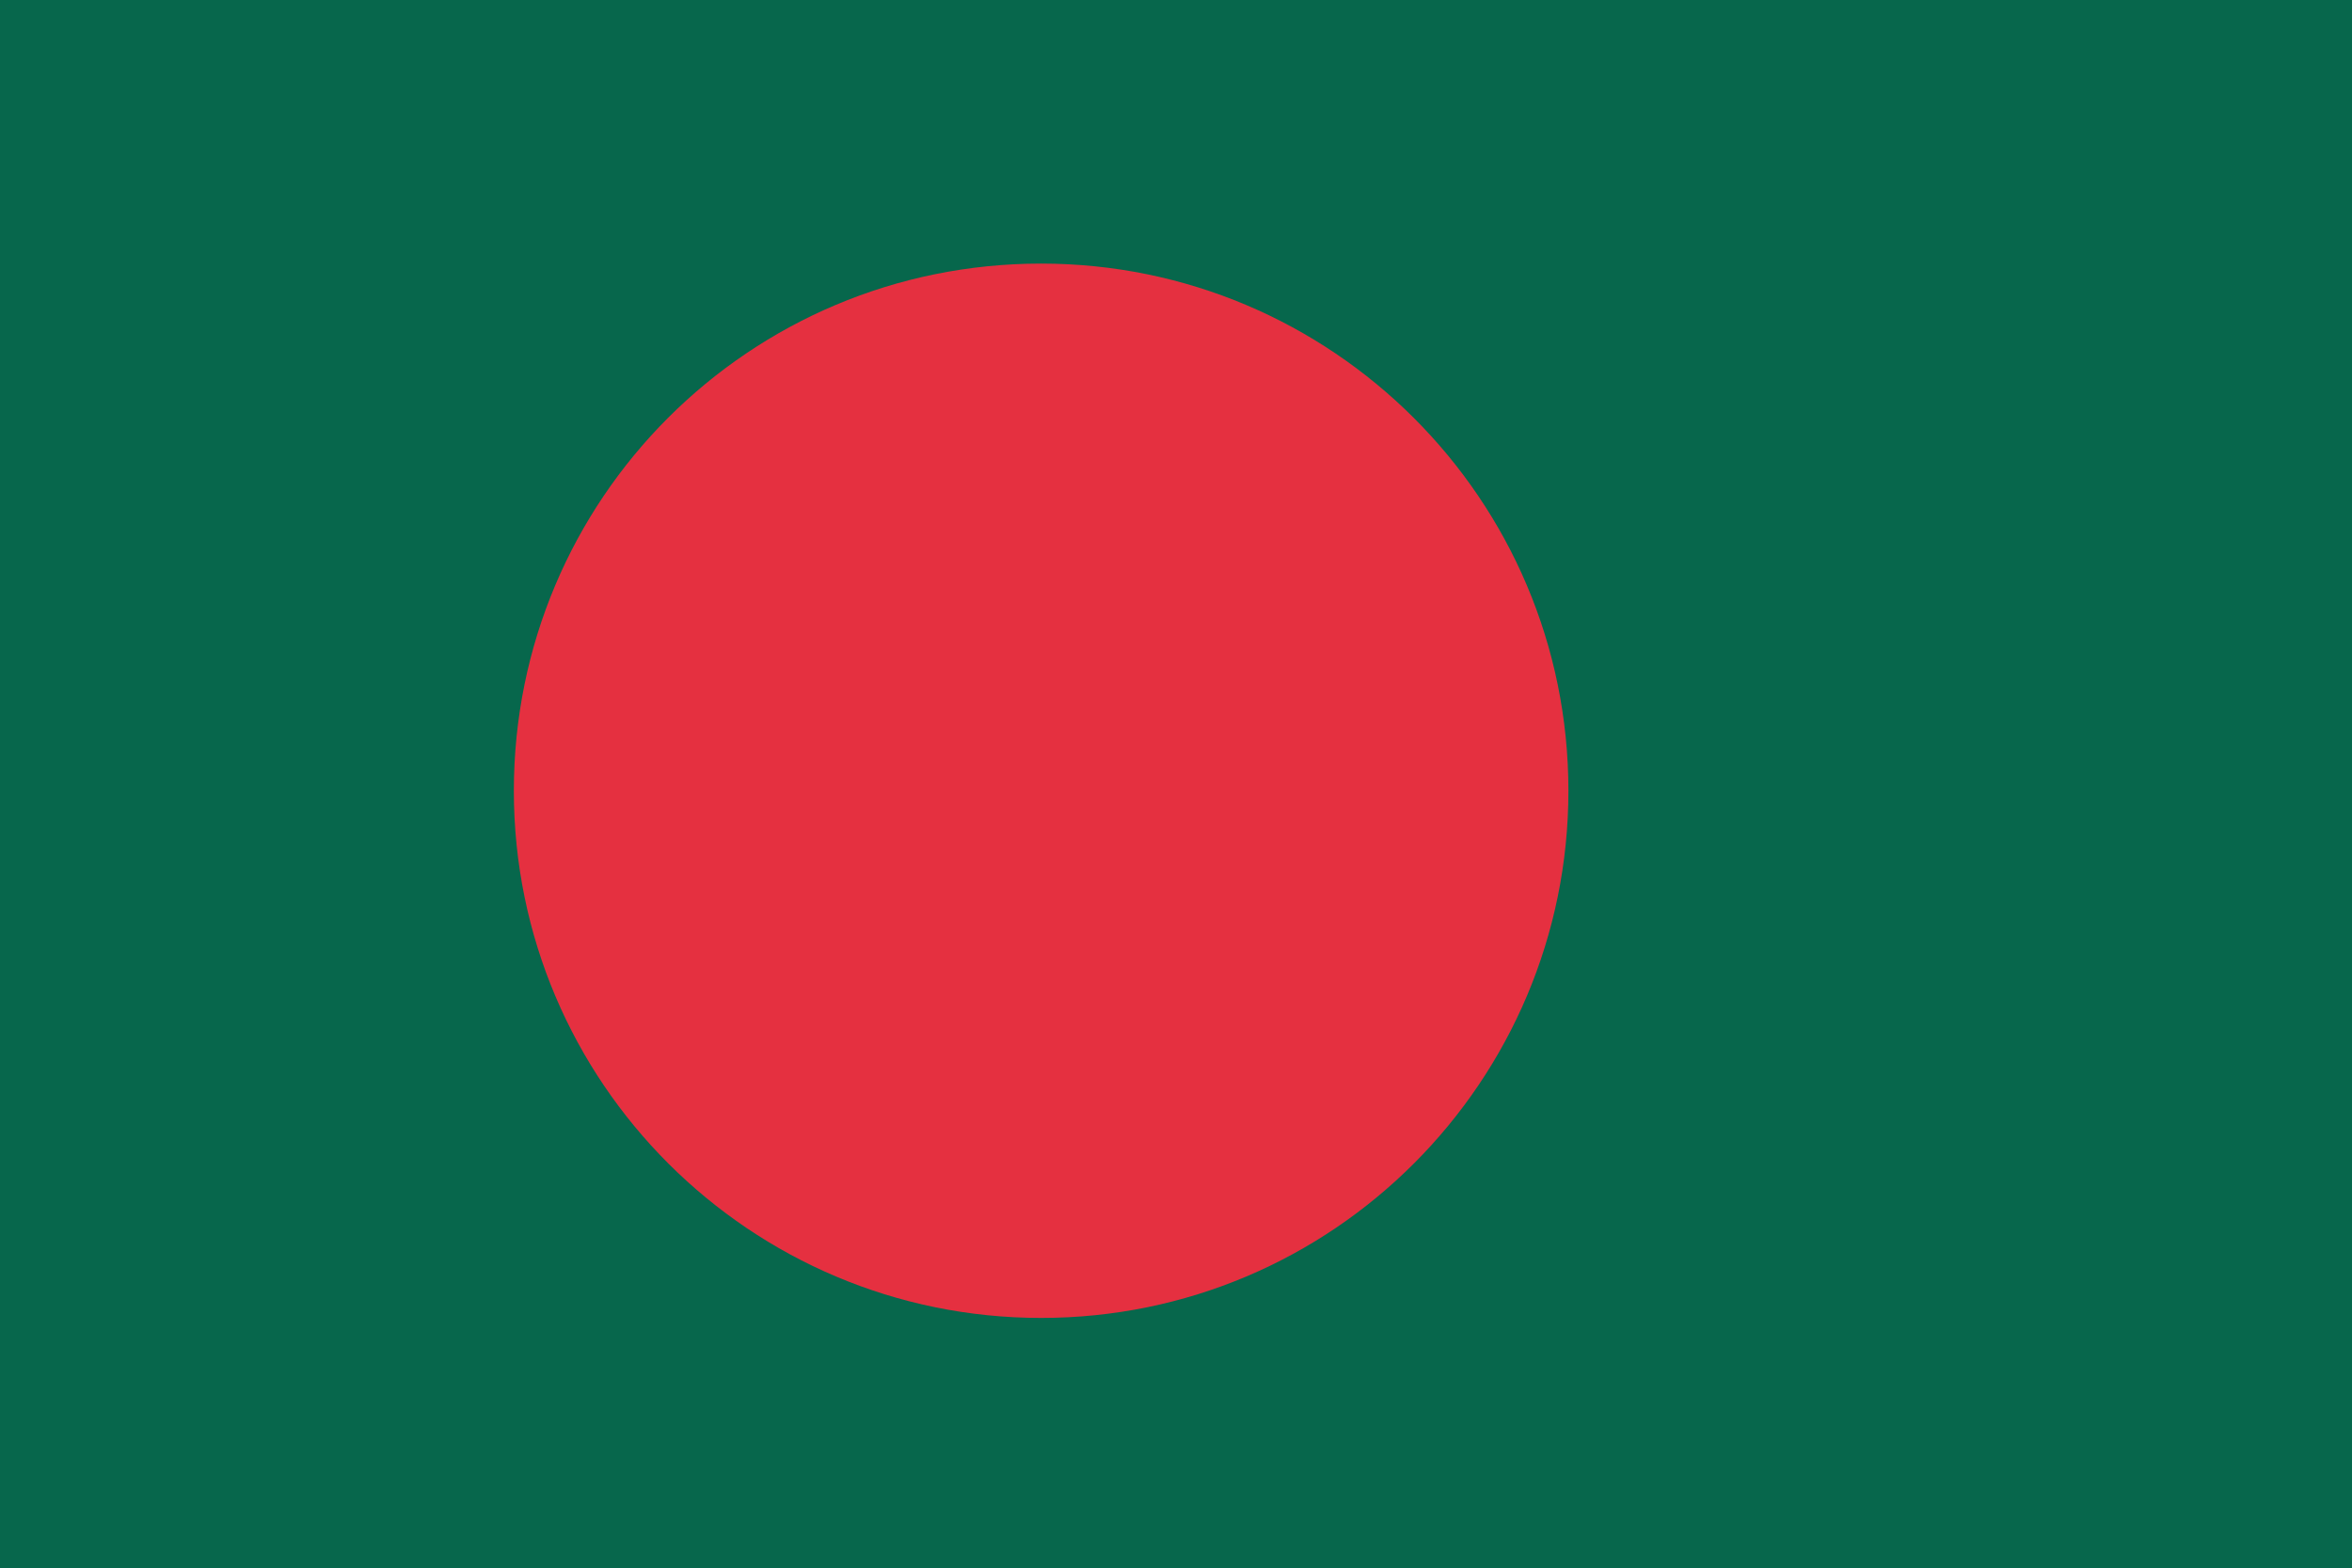
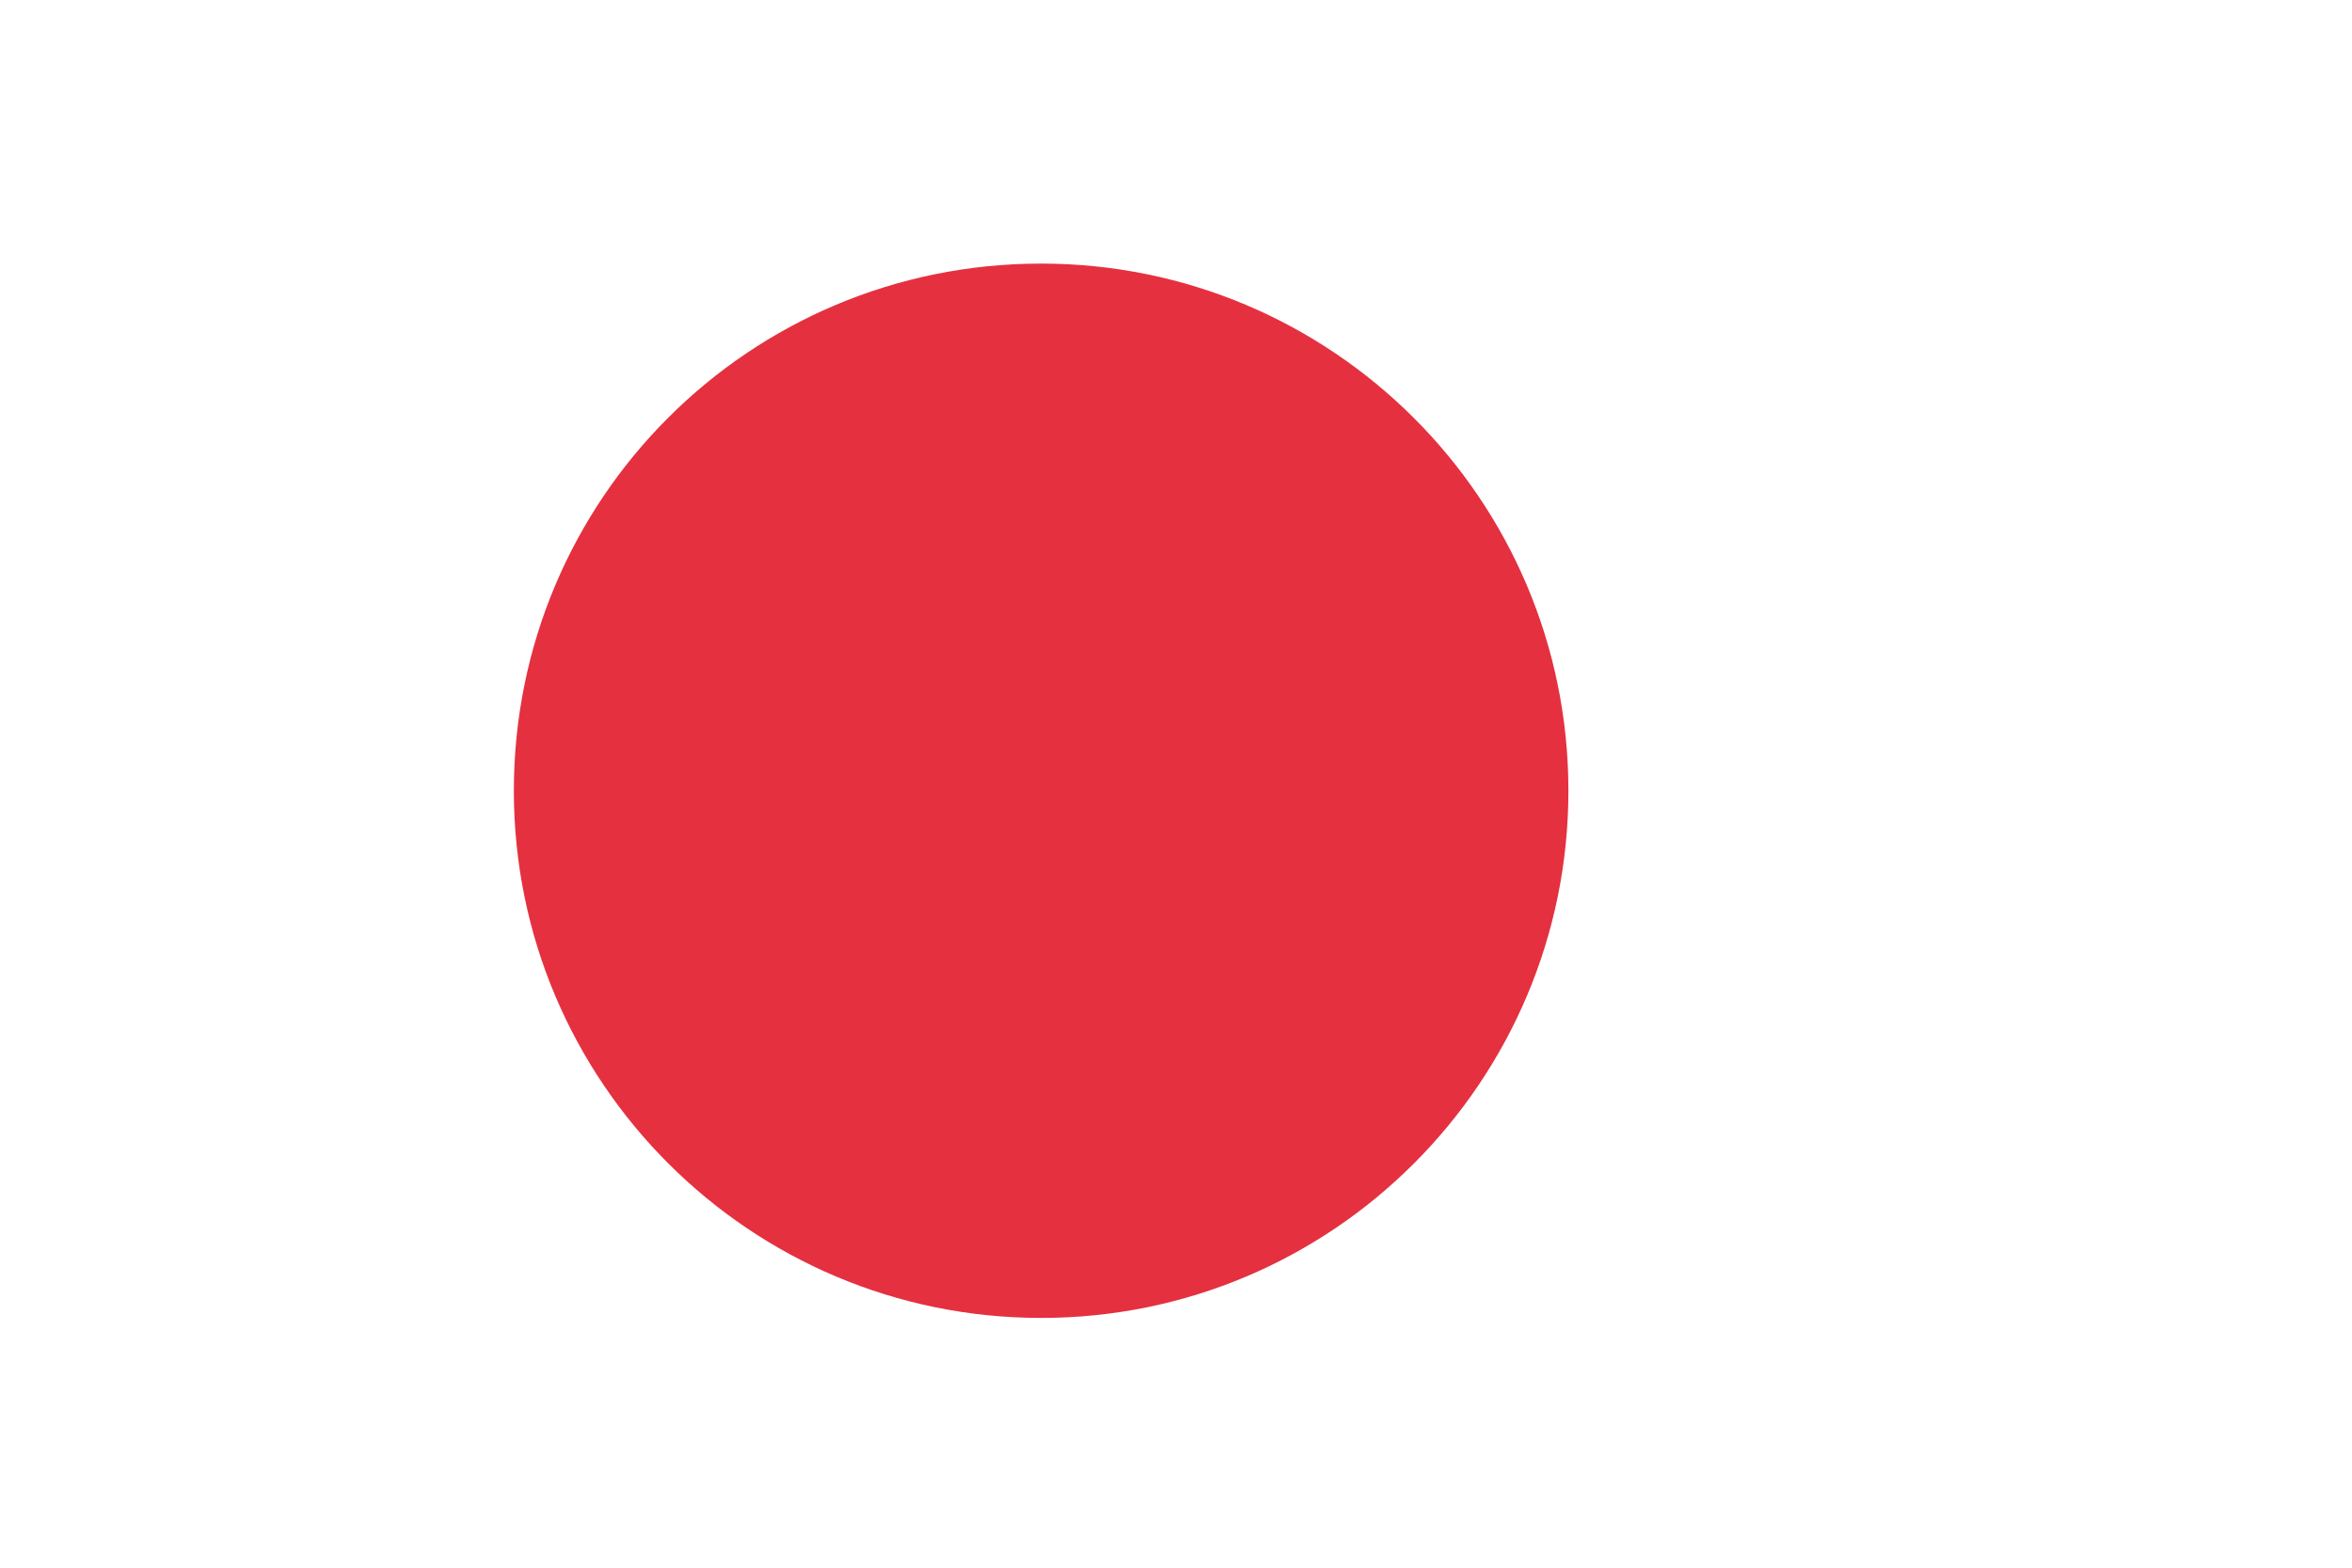
<svg xmlns="http://www.w3.org/2000/svg" version="1.1" id="Layer_1" x="0px" y="0px" viewBox="0 0 192.7 128.5" style="enable-background:new 0 0 192.7 128.5;" xml:space="preserve">
  <style type="text/css">
	.st0{fill:#07674C;}
	.st1{fill:#E53040;}
</style>
-   <rect x="-1.1" y="0" class="st0" width="194.3" height="129.5" />
  <path class="st1" d="M85.3,21.6c23.8,0,43.2,19.3,43.2,43.2c0,23.8-19.3,43.2-43.2,43.2c-23.8,0-43.2-19.3-43.2-43.2  C42.1,40.9,61.4,21.6,85.3,21.6" />
</svg>